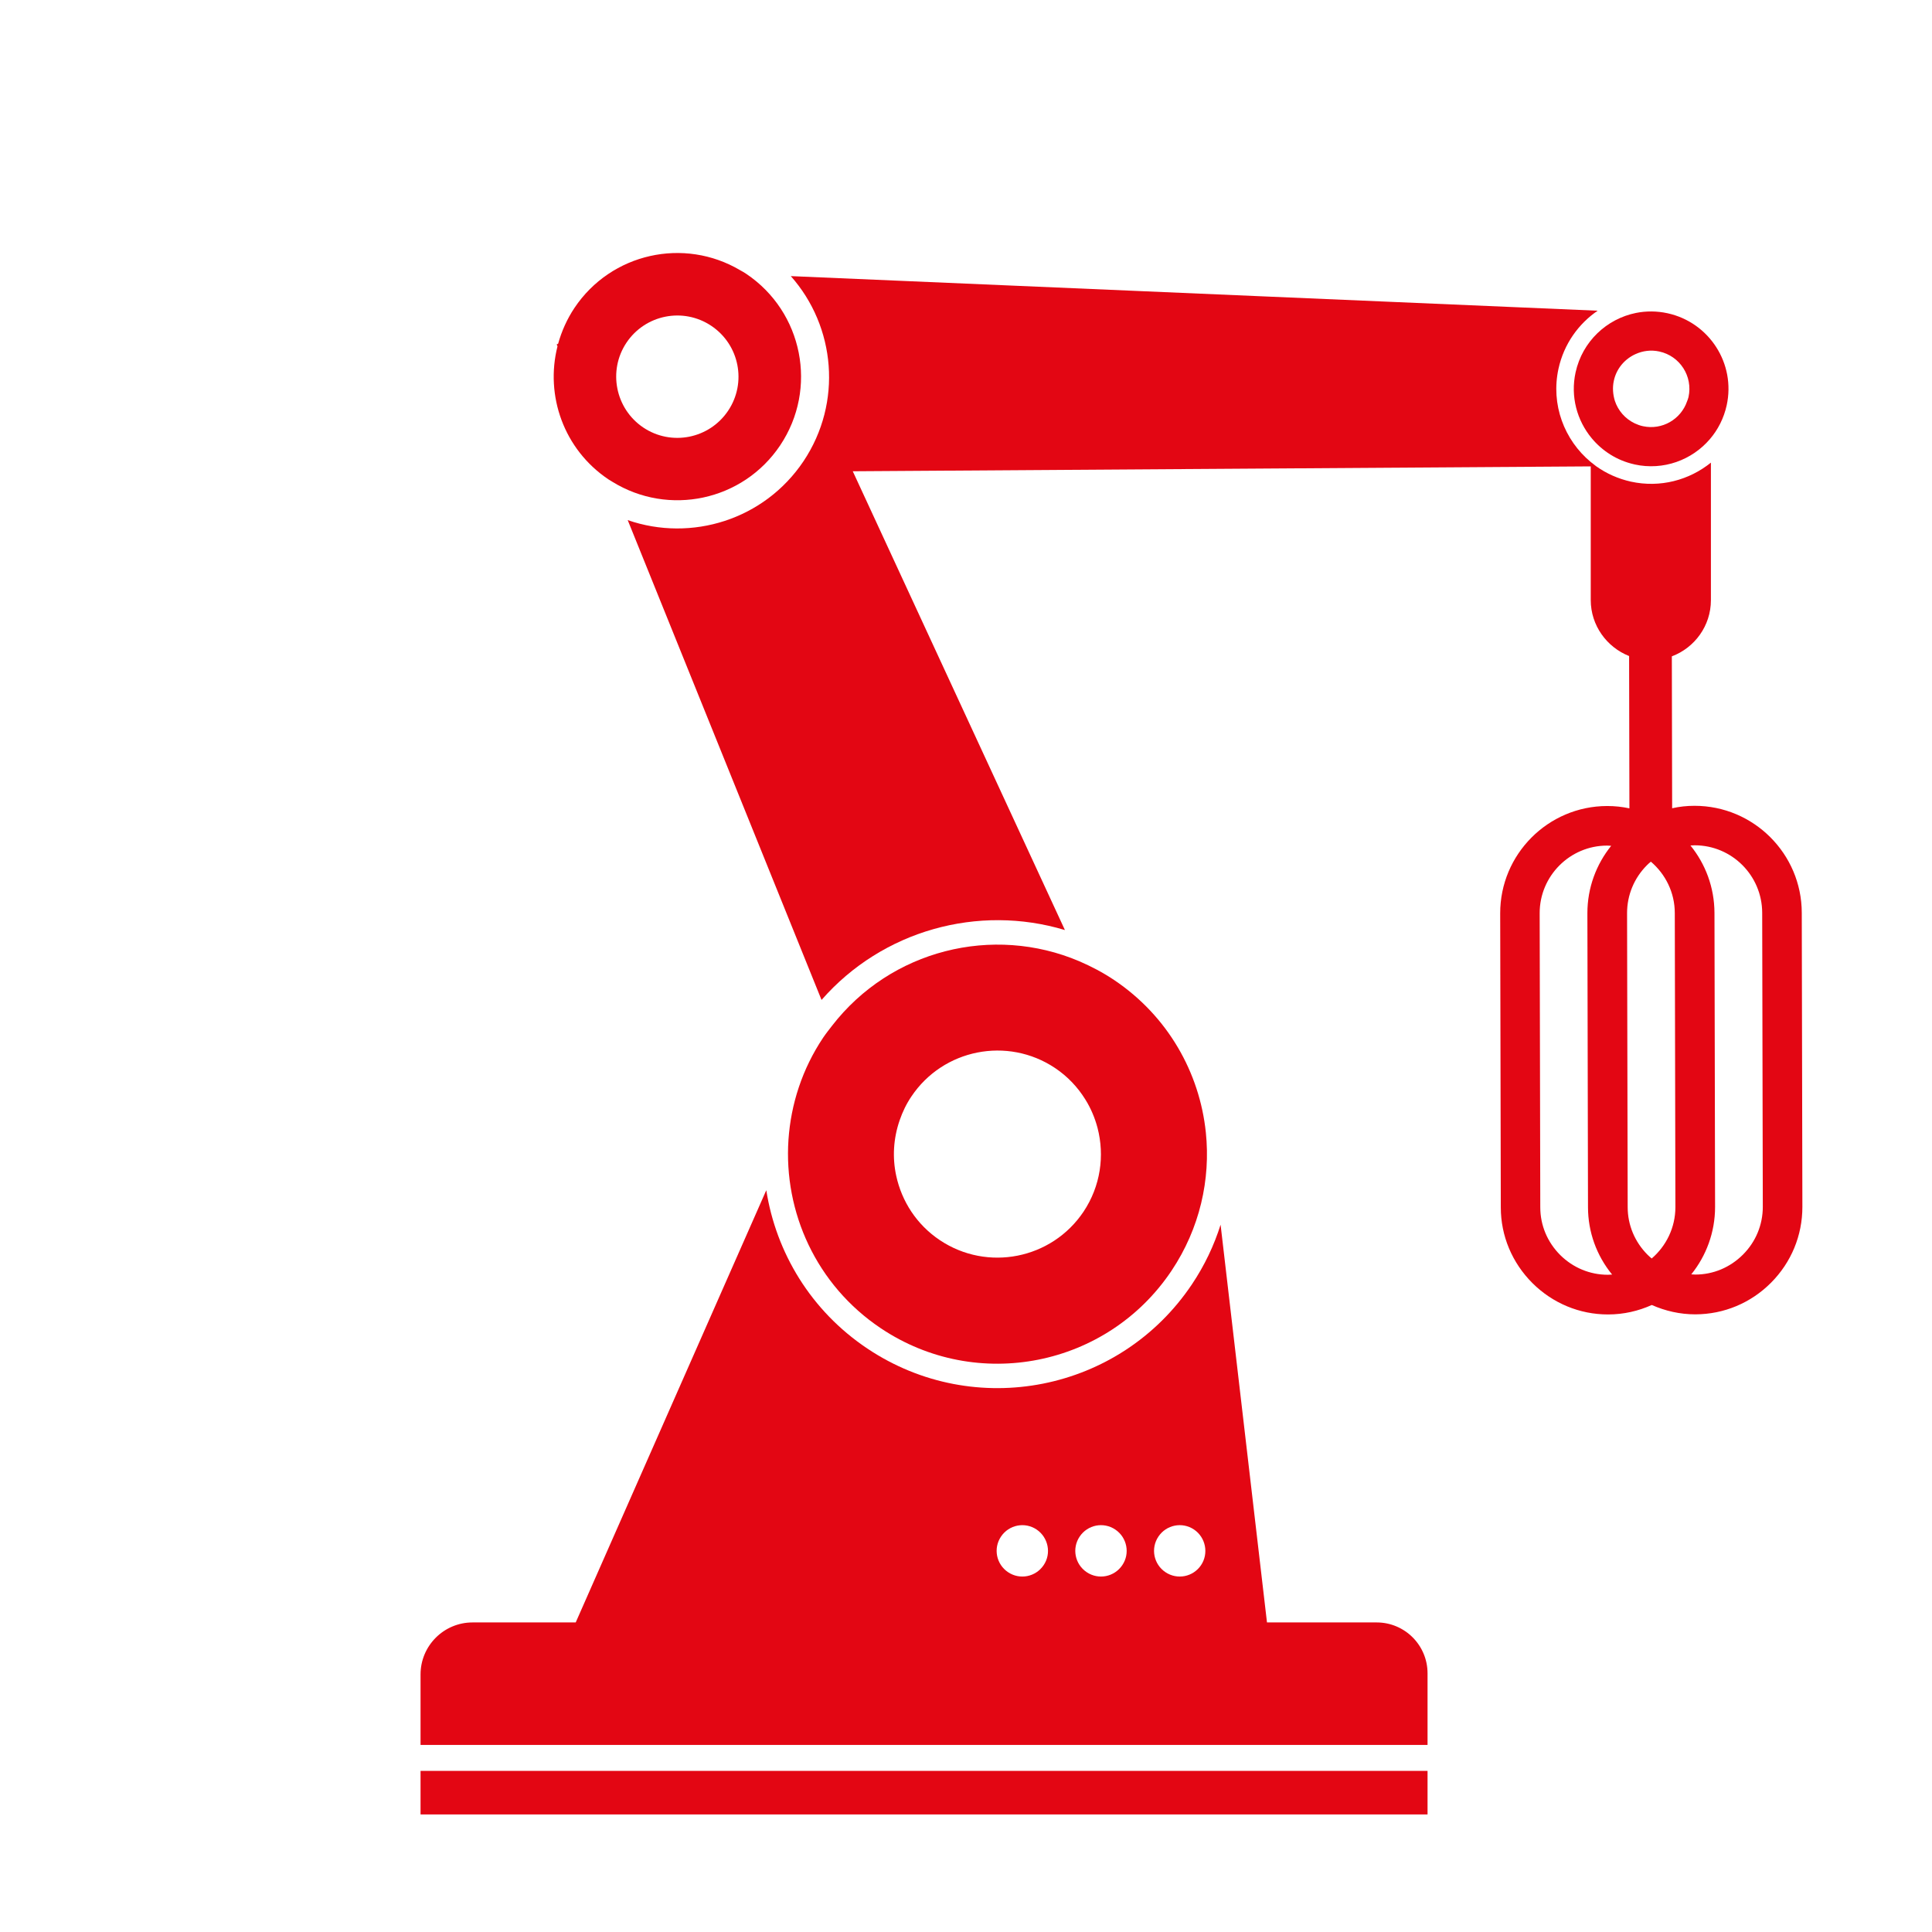
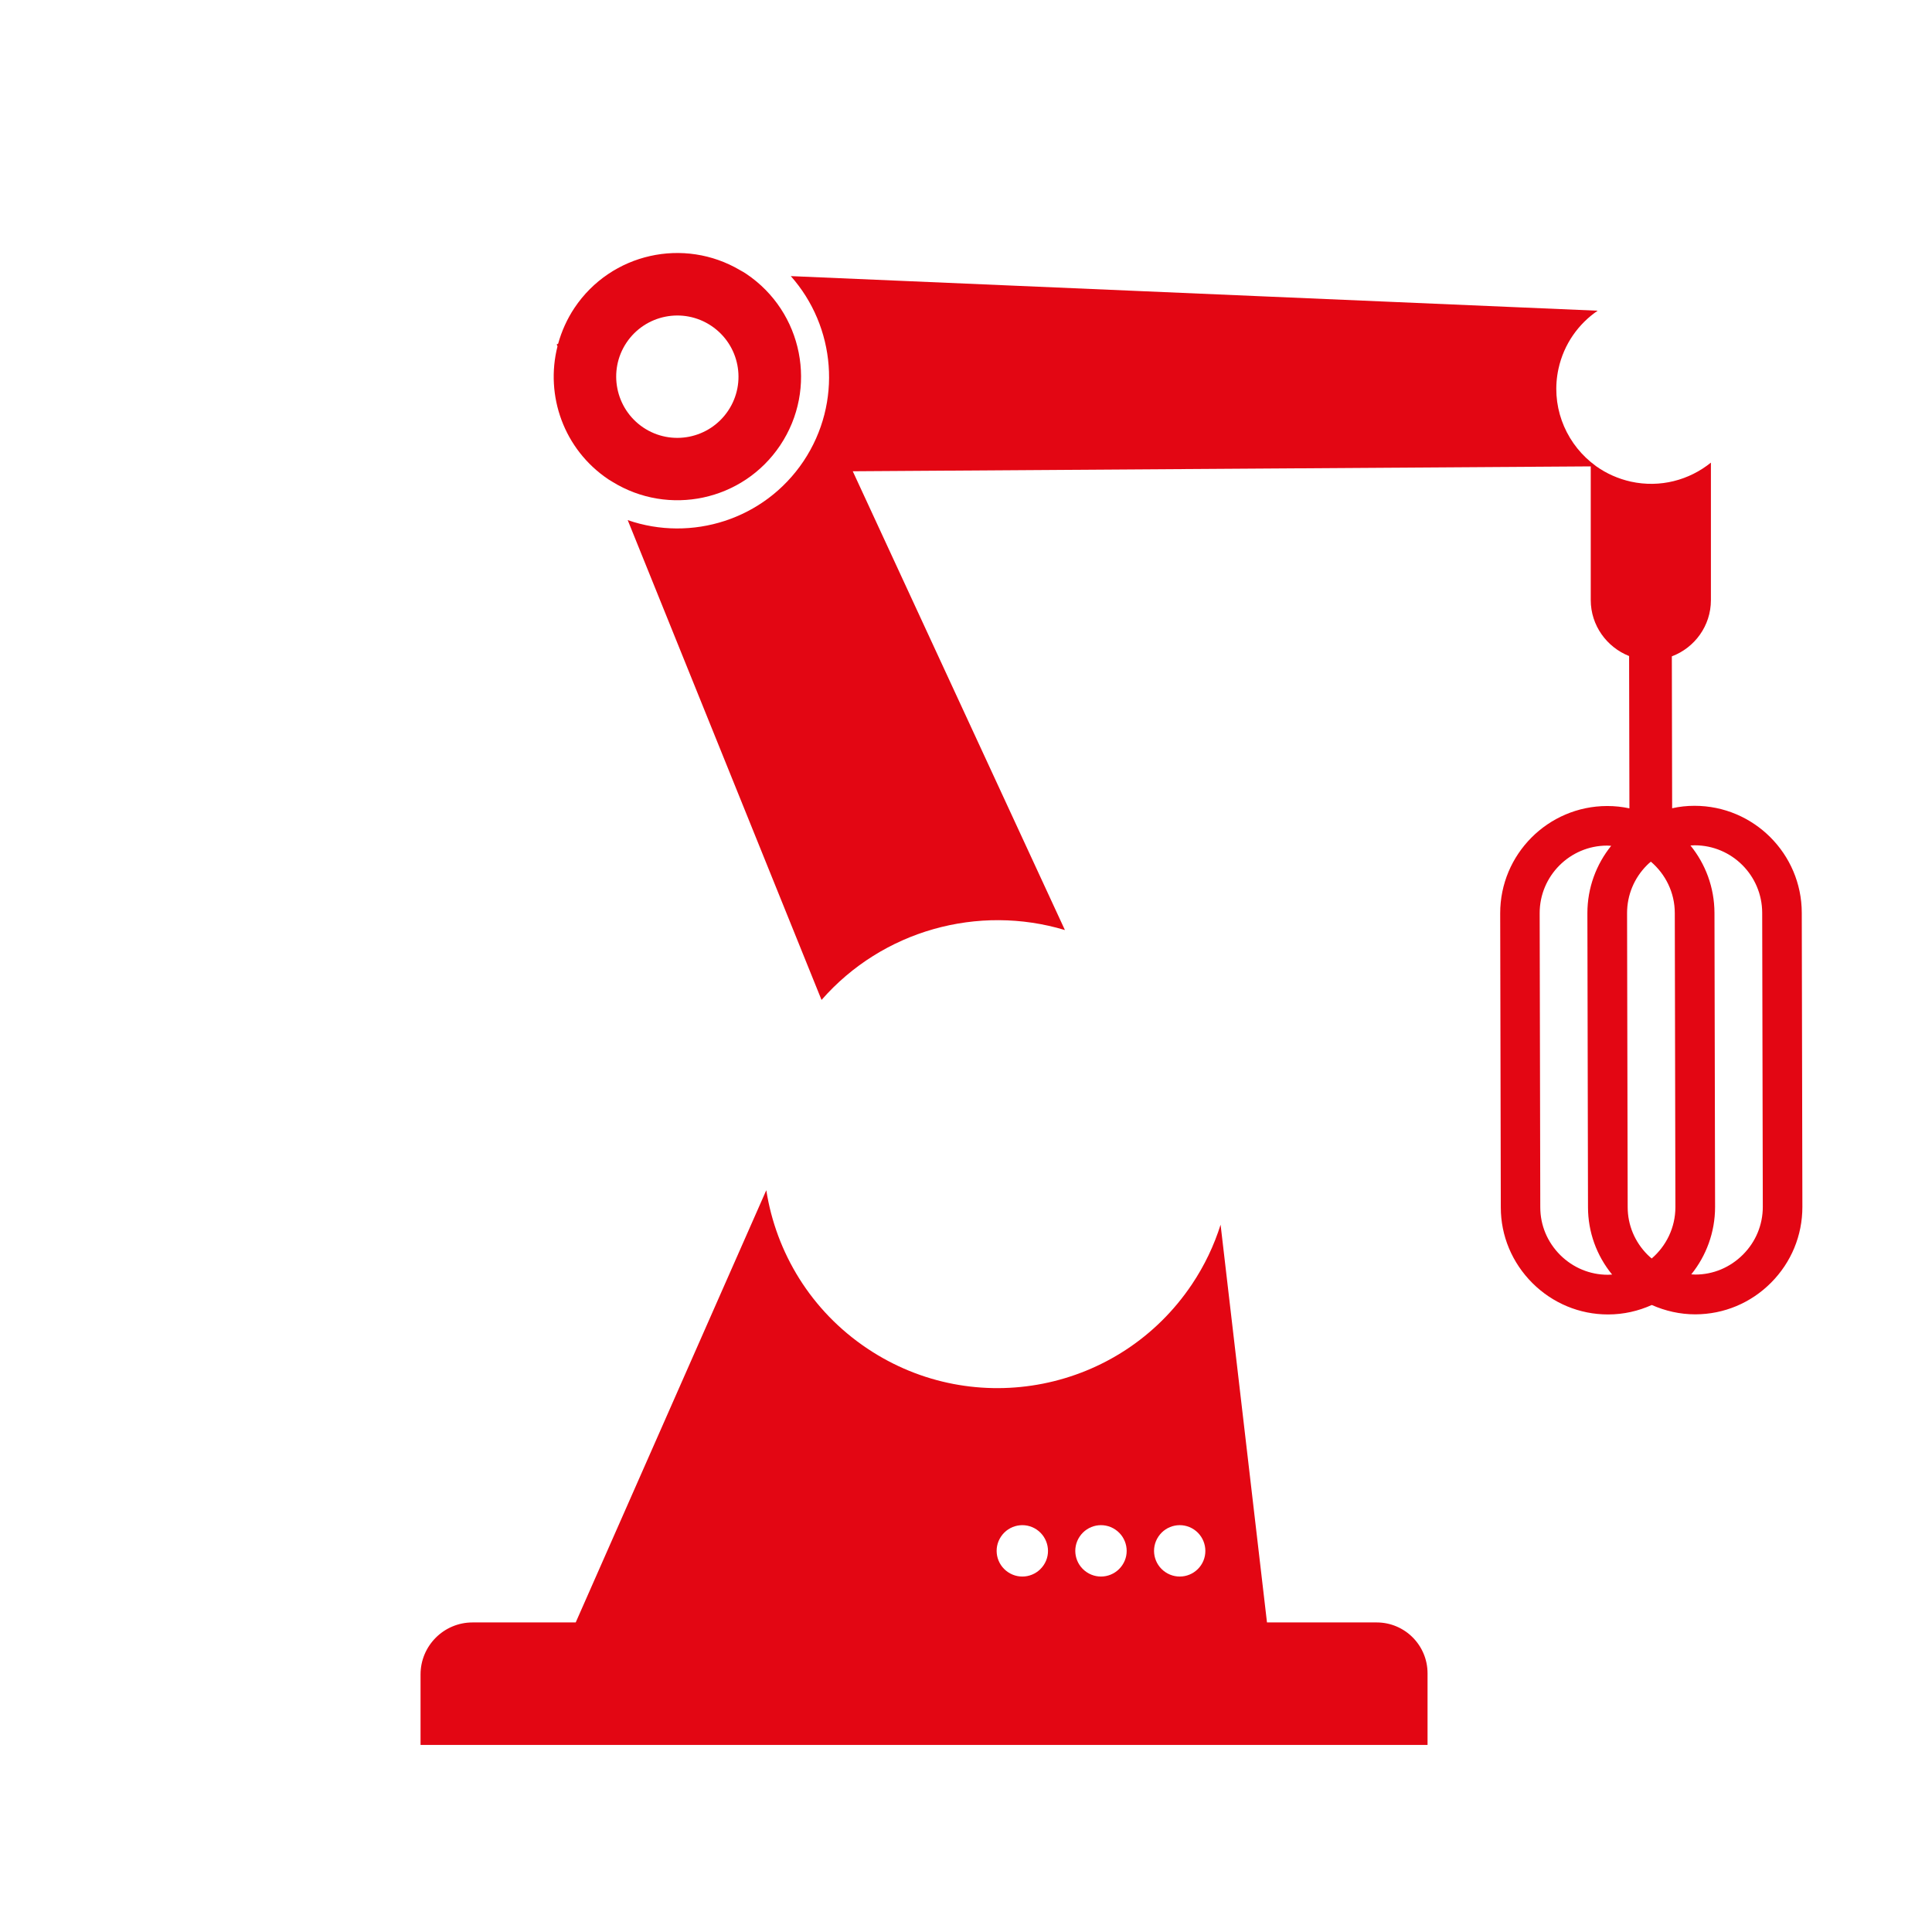
<svg xmlns="http://www.w3.org/2000/svg" xmlns:ns1="http://www.serif.com/" width="100%" height="100%" viewBox="0 0 60 60" version="1.1" xml:space="preserve" style="fill-rule:evenodd;clip-rule:evenodd;stroke-linejoin:round;stroke-miterlimit:2;">
  <g transform="matrix(1,0,0,1,-4610,-2177.59)">
    <g id="Artboard2" transform="matrix(0.583,0,0,0.583,1922.23,983.999)">
-       <rect x="4614" y="2049" width="103" height="103" style="fill:none;" />
      <g id="piktos-technologie--1-" ns1:id="piktos technologie (1)" transform="matrix(0.542,0,0,0.542,4665.68,2100.5)">
        <g transform="matrix(1,0,0,1,-95.335,-95)">
          <g>
            <path d="M52.85,44.01C52.97,44.09 53.09,44.15 53.21,44.23C58.75,47.67 66.06,46.13 69.72,40.67C73.46,35.09 71.96,27.54 66.38,23.8C66.19,23.67 65.99,23.56 65.79,23.45C60.28,20.19 53.12,21.76 49.51,27.15C48.77,28.26 48.24,29.46 47.9,30.68L47.76,30.74L47.84,30.93C46.61,35.77 48.46,41.07 52.85,44.01ZM54.62,30.57C56.47,27.81 60.2,27.07 62.96,28.92C65.72,30.77 66.46,34.5 64.61,37.26C62.76,40.02 59.03,40.76 56.27,38.91C53.52,37.06 52.78,33.32 54.62,30.57Z" style="fill:rgb(227,6,19);fill-rule:nonzero;" />
            <path d="M170.13,86.6C170.12,80.8 165.39,76.09 159.6,76.09L159.58,76.09C158.83,76.09 158.1,76.17 157.39,76.33L157.36,61.4C159.6,60.56 161.2,58.4 161.2,55.88L161.2,42.36C159.07,44.08 156.22,44.86 153.34,44.23C152.08,43.95 150.93,43.43 149.94,42.73C149.75,42.59 149.57,42.45 149.39,42.3C146.79,40.14 145.45,36.65 146.22,33.13C146.75,30.71 148.18,28.72 150.07,27.43L70.77,24.03C75.17,28.99 75.87,36.45 72.02,42.22C68.16,47.98 60.99,50.18 54.74,48.01L73.79,95.17C79.78,88.32 89.2,85.74 97.71,88.3L76.86,43.21L149.39,42.73L149.39,55.87C149.39,58.36 150.96,60.5 153.16,61.37L153.19,76.34C152.49,76.19 151.76,76.11 151.02,76.11L151,76.11C145.19,76.12 140.48,80.86 140.49,86.66L140.55,115.56C140.55,118.36 141.66,121 143.66,123C145.65,124.98 148.29,126.08 151.08,126.08L151.1,126.08C152.63,126.08 154.08,125.74 155.39,125.15C156.72,125.74 158.17,126.07 159.66,126.07L159.68,126.07C162.48,126.06 165.12,124.96 167.11,122.96C169.1,120.96 170.19,118.32 170.19,115.51L170.13,86.6ZM151.08,122.18L151.07,122.18C149.31,122.18 147.65,121.49 146.39,120.24C145.13,118.98 144.43,117.32 144.43,115.55L144.37,86.65C144.36,82.99 147.34,80 151,80L151.01,80C151.14,80 151.27,80.01 151.4,80.02C149.94,81.83 149.06,84.14 149.06,86.64L149.12,115.54C149.12,117.97 149.96,120.29 151.49,122.16C151.35,122.17 151.22,122.18 151.08,122.18ZM155.38,120.58C155.24,120.46 155.11,120.35 154.98,120.22C153.72,118.96 153.02,117.3 153.02,115.53L152.96,86.63C152.96,84.87 153.65,83.2 154.9,81.94C155.03,81.81 155.16,81.69 155.3,81.58C156.73,82.8 157.65,84.61 157.65,86.63L157.71,115.53C157.71,117.55 156.8,119.36 155.38,120.58ZM164.35,120.2C163.09,121.46 161.43,122.16 159.67,122.16L159.66,122.16C159.53,122.16 159.4,122.15 159.27,122.14C160.73,120.33 161.61,118.02 161.61,115.51L161.55,86.61C161.54,84.1 160.66,81.8 159.19,79.99C159.32,79.98 159.46,79.97 159.59,79.97L159.6,79.97C163.26,79.97 166.23,82.94 166.24,86.6L166.3,115.5C166.3,117.27 165.61,118.94 164.35,120.2Z" style="fill:rgb(227,6,19);fill-rule:nonzero;" />
-             <path d="M147.9,33.49C147.38,35.87 148.04,38.22 149.48,39.96C150.52,41.21 151.96,42.15 153.67,42.53C153.68,42.53 153.69,42.54 153.7,42.54C156.53,43.16 159.34,42.11 161.1,40.05C161.89,39.13 162.47,38 162.75,36.73C163.65,32.63 161.04,28.58 156.94,27.68C155.88,27.45 154.83,27.45 153.83,27.65C150.97,28.23 148.57,30.44 147.9,33.49ZM151.66,34.31C151.92,33.1 152.75,32.16 153.8,31.69C154.51,31.37 155.32,31.26 156.13,31.44C158.16,31.88 159.44,33.88 159,35.91C158.97,36.06 158.91,36.19 158.86,36.33C158.25,38.11 156.4,39.19 154.52,38.78C154.23,38.72 153.97,38.62 153.71,38.5C152.77,38.05 152.08,37.25 151.76,36.29C151.57,35.66 151.51,34.99 151.66,34.31Z" style="fill:rgb(227,6,19);fill-rule:nonzero;" />
-             <rect x="34.38" y="170.94" width="98.97" height="4.28" style="fill:rgb(227,6,19);" />
            <path d="M128.35,156.35L117.57,156.35L113.01,117.26C112.37,119.29 111.44,121.26 110.2,123.11C103.13,133.67 88.85,136.5 78.29,129.43C72.73,125.71 69.32,119.99 68.36,113.87L49.63,156.35L39.49,156.35C36.67,156.35 34.38,158.64 34.38,161.46L34.38,168.39L133.35,168.39L133.35,161.35C133.35,158.59 131.11,156.35 128.35,156.35ZM95.62,150.72C94.84,151.88 93.28,152.19 92.12,151.41C90.96,150.63 90.65,149.07 91.43,147.91C92.21,146.75 93.77,146.44 94.93,147.22C96.08,148 96.4,149.57 95.62,150.72ZM103.35,150.72C102.57,151.88 101.01,152.19 99.85,151.41C98.69,150.63 98.38,149.07 99.16,147.91C99.94,146.75 101.5,146.44 102.66,147.22C103.82,148 104.13,149.57 103.35,150.72ZM111.09,150.72C110.31,151.88 108.75,152.19 107.59,151.41C106.43,150.63 106.12,149.07 106.9,147.91C107.68,146.75 109.24,146.44 110.4,147.22C111.55,148 111.86,149.57 111.09,150.72Z" style="fill:rgb(227,6,19);fill-rule:nonzero;" />
-             <path d="M79.62,127.44C89.07,133.77 101.87,131.23 108.19,121.78C110.97,117.62 112.04,112.81 111.56,108.19C110.95,102.32 107.83,96.75 102.53,93.2C101.44,92.47 100.29,91.87 99.13,91.37C90.63,87.75 80.59,90.25 74.82,97.71C74.53,98.09 74.23,98.46 73.96,98.86C71.88,101.96 70.78,105.43 70.54,108.9C70.06,116.02 73.27,123.19 79.62,127.44ZM81.47,106.99C81.75,106.18 82.12,105.4 82.62,104.66C85.75,99.99 92.07,98.74 96.74,101.86C97.98,102.69 98.97,103.75 99.71,104.94C100.26,105.82 100.66,106.77 100.92,107.76C101.62,110.47 101.22,113.46 99.54,115.98C96.41,120.65 90.09,121.9 85.42,118.78C83.13,117.25 81.67,114.95 81.13,112.45C80.74,110.66 80.85,108.78 81.47,106.99Z" style="fill:rgb(227,6,19);fill-rule:nonzero;" />
          </g>
        </g>
      </g>
    </g>
  </g>
</svg>